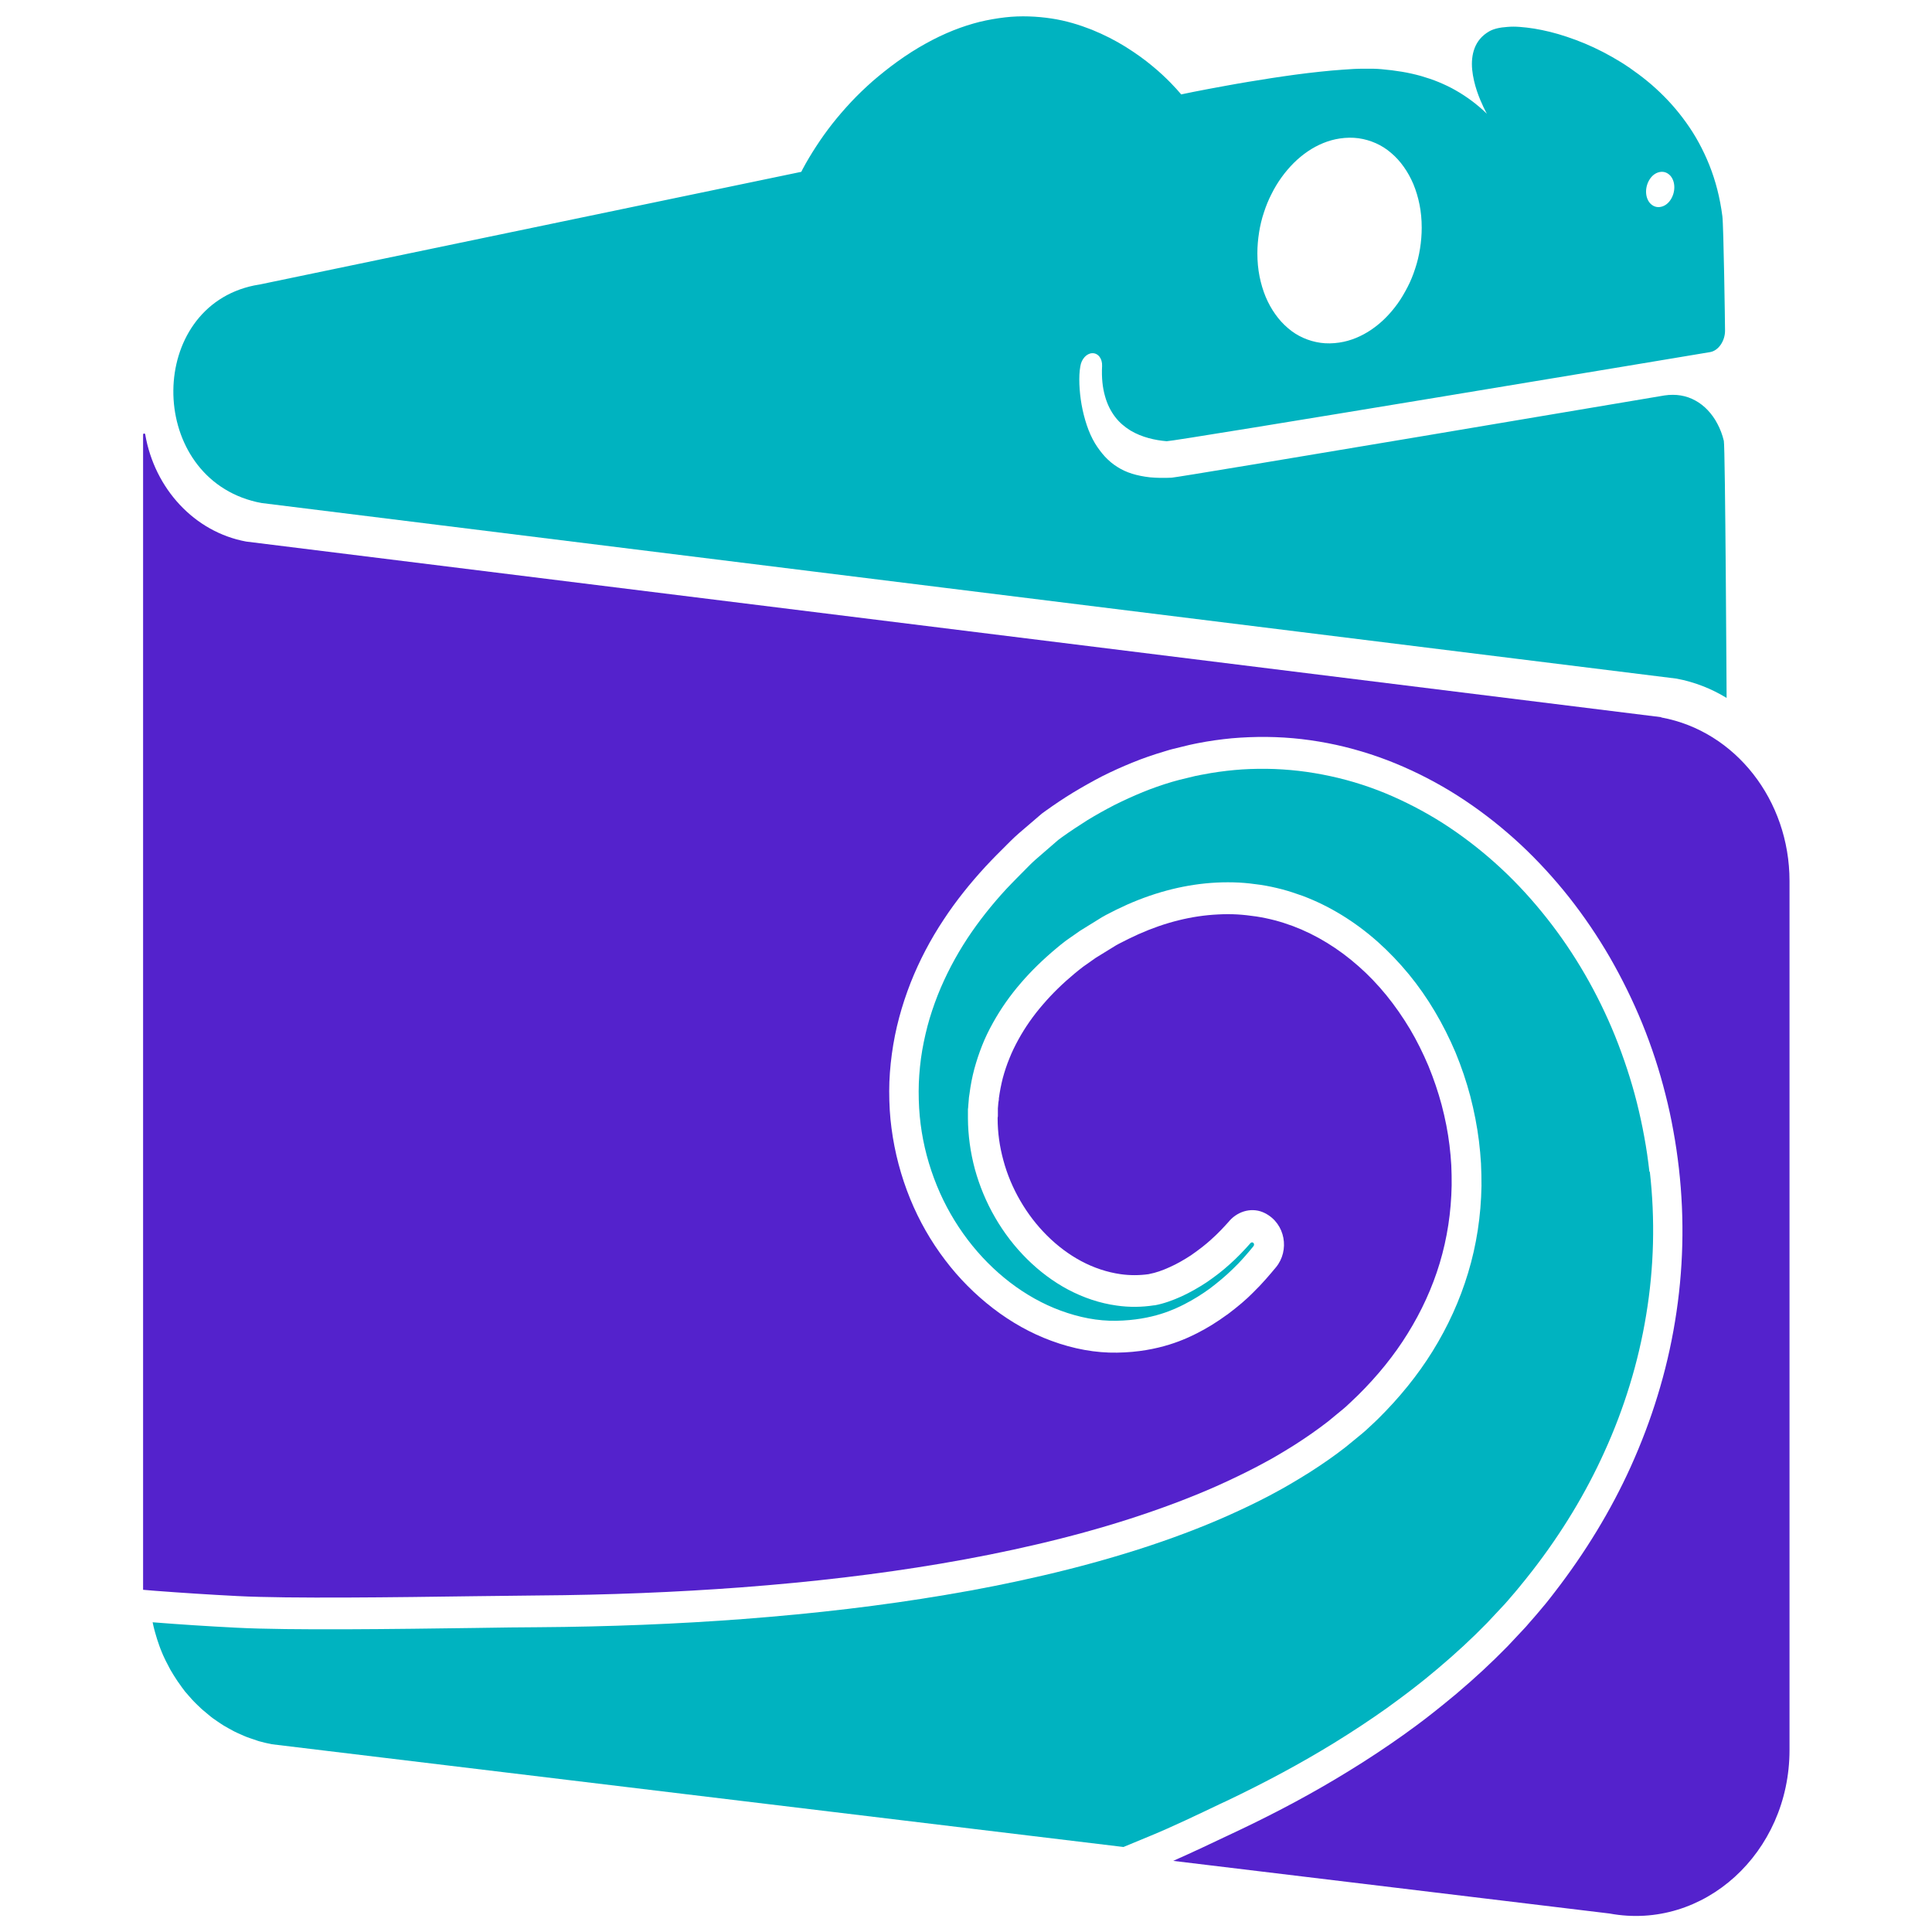
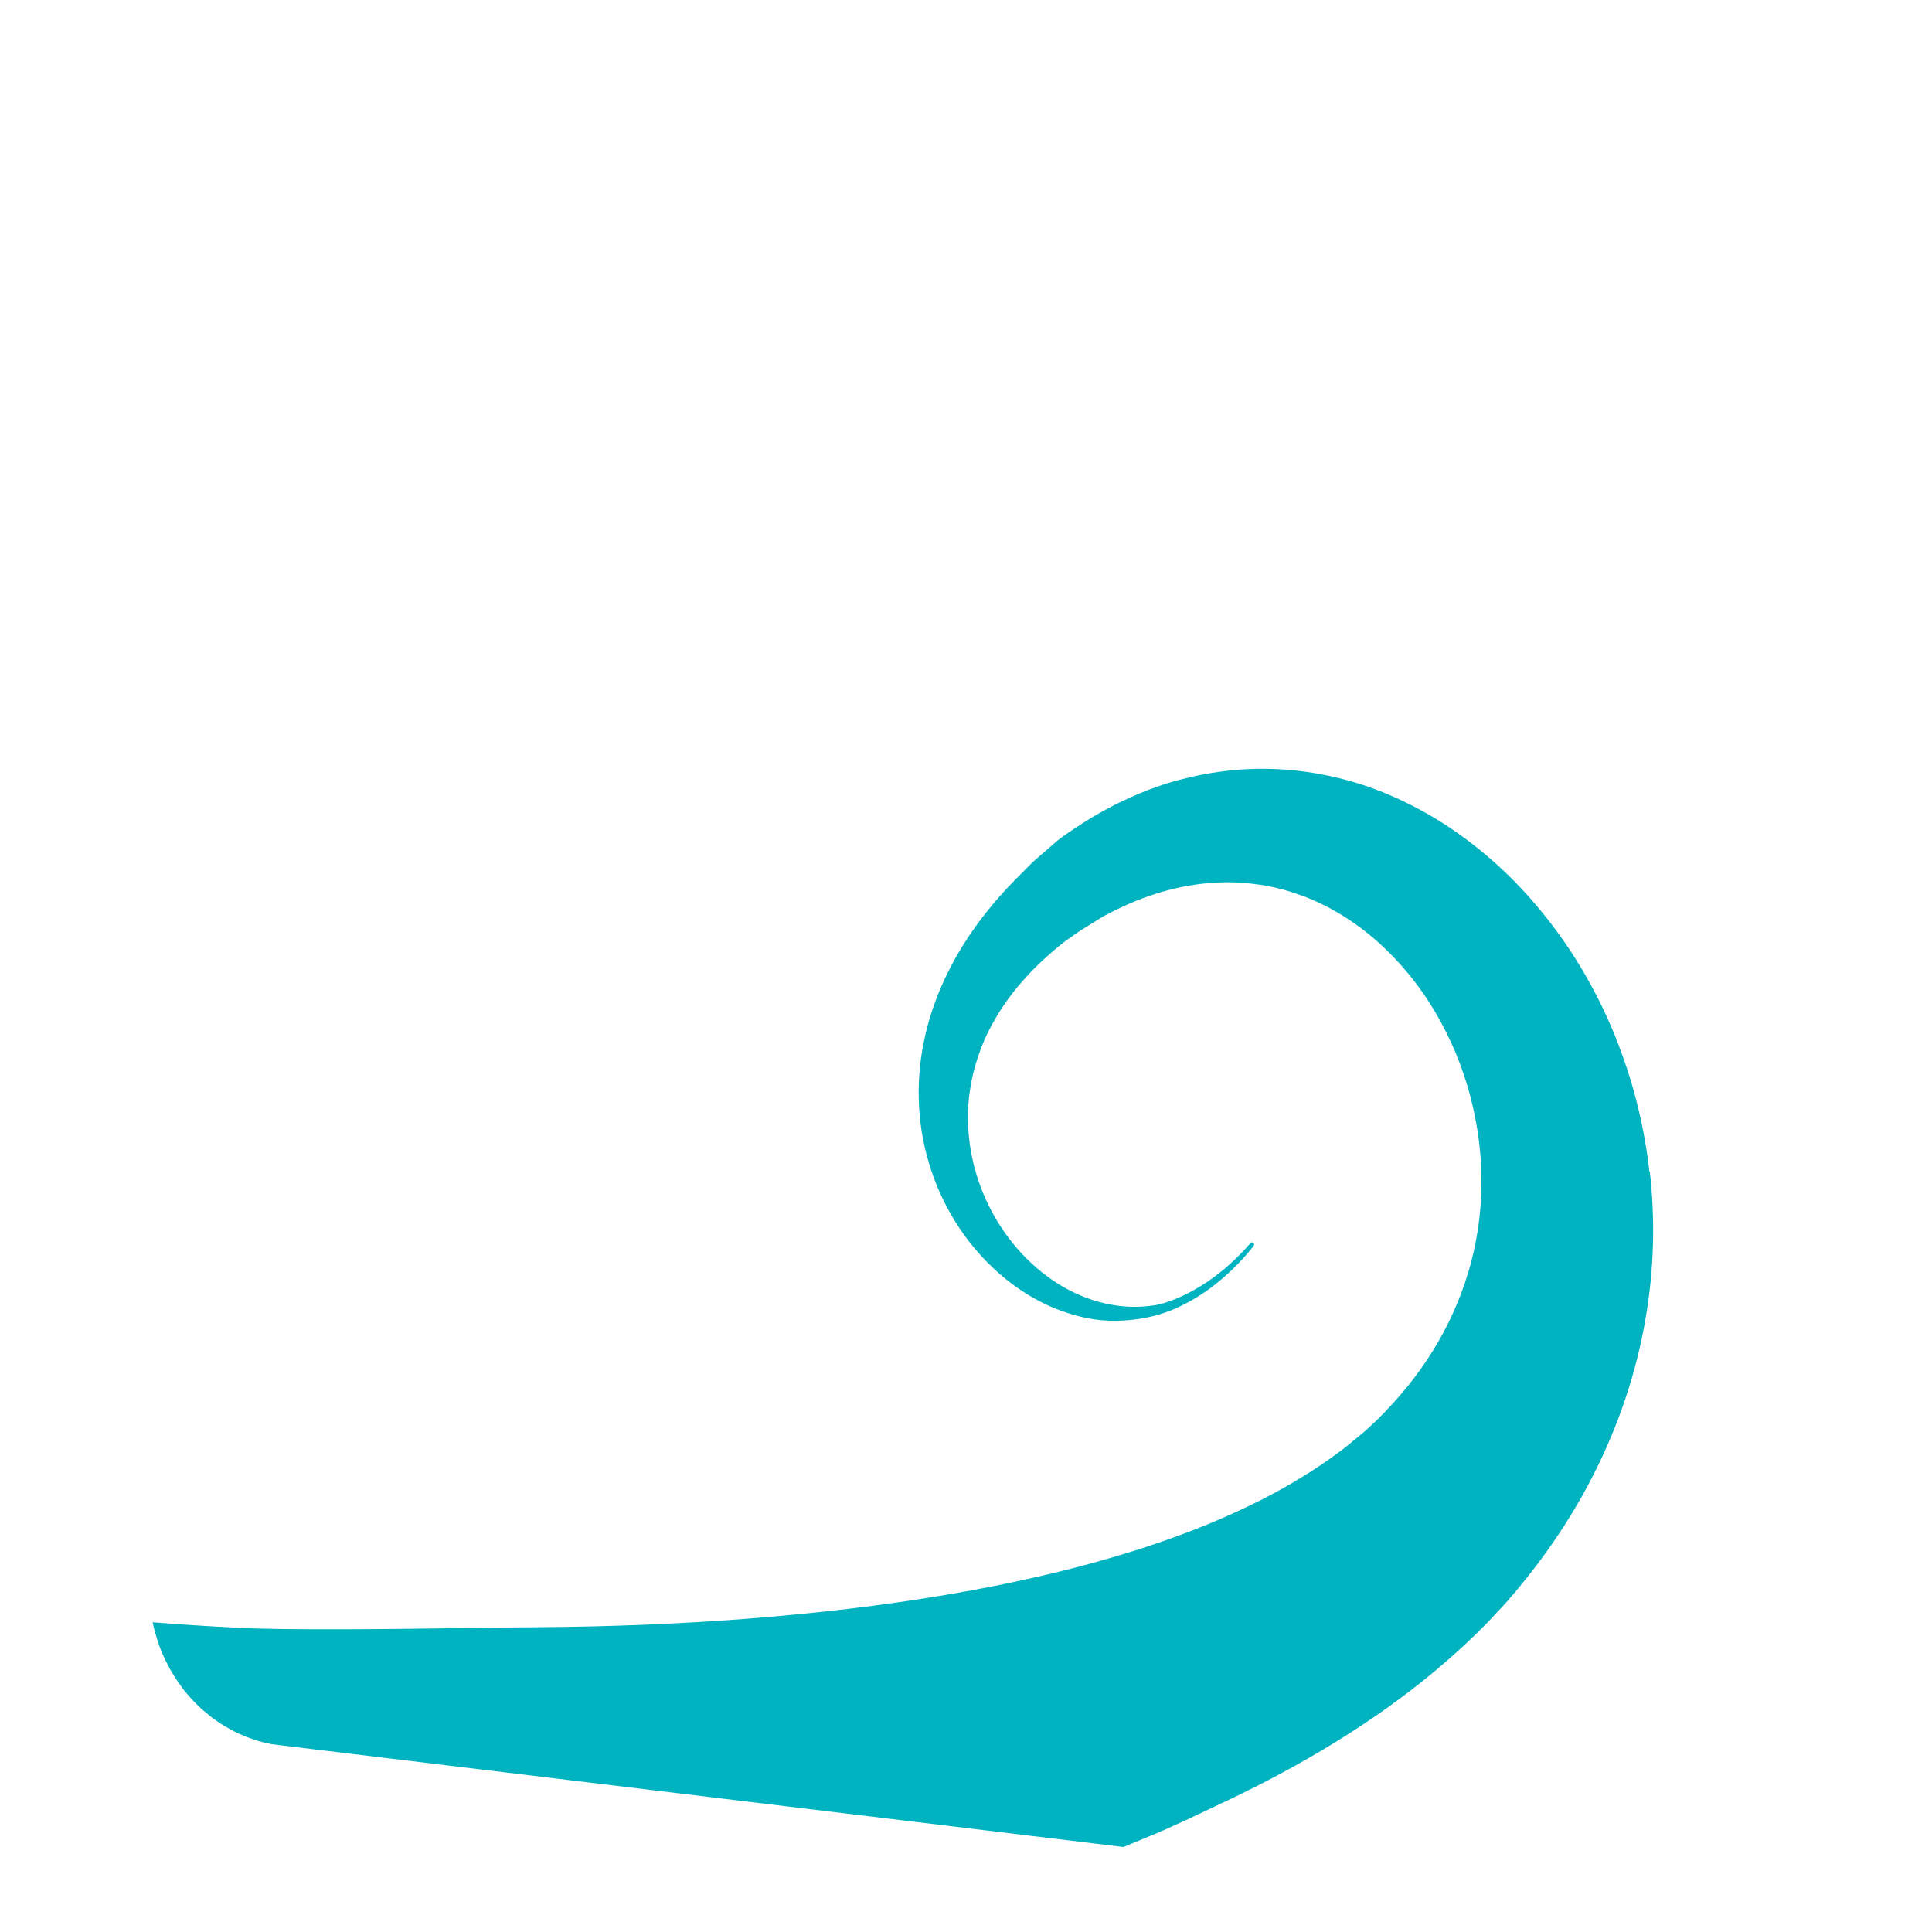
<svg xmlns="http://www.w3.org/2000/svg" id="Capa_1" viewBox="0 0 16 16">
  <defs>
    <style>.cls-1{fill:#5422cc;}.cls-2{fill:#00b3c0;}</style>
  </defs>
-   <path class="cls-2" d="m14.276,3.651c-.012-.051-.03-.098-.053-.141-.022-.043-.05-.081-.08-.113s-.066-.06-.103-.08c-.038-.021-.078-.035-.121-.042-.043-.007-.088-.007-.135,0-.043.007-4.016.678-4.081.681-.065.003-.124.002-.179-.003-.054-.006-.104-.016-.149-.03-.045-.014-.086-.033-.123-.057-.037-.023-.07-.051-.101-.084-.03-.033-.058-.07-.083-.111-.027-.045-.05-.097-.068-.151s-.033-.113-.043-.17-.016-.115-.018-.169,0-.105.008-.148c.009-.059.051-.106.098-.108.049-.002.085.045.082.106-.005.097.004.179.024.249.019.07.049.127.085.174s.08.083.127.112c.047.028.098.048.149.062.051.014.102.022.15.026.048.004,4.438-.727,4.5-.738.035-.006.066-.029.088-.061.022-.032.036-.073.036-.116,0-.057-.012-.871-.022-.948s-.024-.151-.042-.221-.04-.138-.066-.203-.055-.126-.087-.185c-.032-.059-.067-.114-.105-.167s-.078-.103-.12-.15-.086-.091-.132-.133c-.046-.042-.093-.08-.141-.116s-.097-.07-.147-.101c-.05-.031-.1-.059-.15-.085s-.1-.049-.15-.07c-.05-.021-.099-.039-.147-.055-.048-.016-.095-.03-.14-.041-.045-.011-.089-.02-.131-.027-.042-.007-.082-.011-.119-.014s-.072-.003-.104,0c-.032.002-.06.006-.085.012-.025.006-.046.014-.064.024-.063.036-.101.085-.122.14-.021.055-.026.117-.02.178s.021.122.039.176.039.101.055.135c.016.034.028.054.028.054-.041-.039-.083-.075-.126-.107-.043-.032-.087-.061-.133-.087-.045-.026-.092-.048-.14-.068-.048-.02-.097-.036-.148-.051-.051-.014-.103-.026-.158-.035-.054-.009-.11-.016-.168-.021-.044-.004-.093-.005-.147-.004-.054,0-.112.003-.173.008-.061.004-.125.01-.191.017s-.133.015-.2.024c-.067.009-.135.019-.201.029-.066.01-.131.021-.193.031-.062.01-.121.021-.177.031s-.107.02-.152.028c-.046.009-.086.017-.119.023-.033.007-.06.012-.078.016-.018.004-.028.006-.028.006,0,0-.003-.004-.01-.012-.007-.008-.017-.02-.03-.034-.013-.014-.03-.032-.049-.052-.019-.02-.042-.041-.067-.065s-.054-.048-.085-.074c-.031-.026-.065-.052-.101-.078-.037-.026-.076-.053-.118-.079s-.086-.051-.133-.075c-.047-.024-.096-.046-.147-.067-.051-.02-.105-.039-.161-.055-.056-.016-.114-.029-.174-.038-.06-.009-.122-.015-.187-.017-.064-.002-.13,0-.198.008s-.138.02-.209.037c-.071.018-.144.041-.219.071-.075.03-.151.066-.228.109-.078.043-.157.093-.237.151-.072.052-.139.106-.203.161-.063.056-.123.113-.178.172-.055.059-.107.119-.155.18s-.092.123-.133.186c-.041.063-.079.126-.113.19-.004.007-.008.015-.011.022l-4.485.933c-.015.002-.031.005-.046.008-.885.183-.893,1.54-.021,1.783.028.008.056.014.084.019l5.655.702h0s2.935.364,2.935.364h0l3.126.388c.15.028.289.083.415.16,0,0-.011-2.079-.023-2.13Zm-.61-2.172c.021-.03.05-.05.083-.055s.061.007.083.03c.021.023.034.057.034.097s-.013.078-.034.108c-.021.03-.05.05-.083.055s-.061-.007-.083-.03c-.021-.023-.034-.057-.034-.097s.013-.078.034-.108Zm-3.239.446c.009-.056.022-.112.04-.165.017-.053.038-.105.063-.153.024-.049.052-.095.083-.138s.065-.083.101-.119c.036-.036.075-.068.116-.096.041-.028.084-.051.128-.069.044-.018.09-.031.137-.038.054-.008.106-.009.156-.002.05.007.098.021.143.041.045.02.088.047.126.08.039.033.074.071.105.115.031.043.058.092.08.144.022.053.039.11.051.17s.018.124.018.191c0,.058-.005.116-.014.173-.009.056-.022.112-.04.165-.017.053-.038.105-.063.153s-.052.095-.083.138c-.031.043-.065.083-.101.119s-.075.068-.116.096c-.041.028-.084.051-.128.069-.044.018-.09.031-.137.038-.054.008-.106.009-.156.002s-.098-.021-.143-.041c-.045-.02-.088-.047-.126-.08-.039-.033-.074-.071-.105-.115-.031-.043-.058-.092-.08-.144-.022-.053-.039-.11-.051-.17-.012-.06-.018-.124-.018-.191,0-.058.005-.116.014-.172Z" />
  <path class="cls-2" d="m13.66,9.706c-.011-.097-.025-.196-.043-.292-.017-.094-.038-.19-.062-.286-.046-.182-.107-.367-.18-.549-.071-.175-.155-.347-.25-.511-.095-.164-.201-.32-.315-.464-.116-.147-.242-.285-.374-.408-.135-.126-.28-.241-.429-.341-.152-.102-.313-.189-.476-.261-.164-.072-.336-.128-.512-.166-.088-.019-.177-.034-.264-.044-.088-.01-.177-.016-.266-.017-.09-.001-.179.002-.265.01-.086.008-.174.02-.261.037l-.022.004c-.014.003-.027.005-.04.008l-.132.032c-.012.003-.024.007-.037.01l-.025.007c-.085.025-.167.054-.243.085-.078.032-.157.068-.235.107-.074.038-.149.08-.223.125-.073.046-.144.093-.211.141-.011.008-.021.015-.031.023l-.187.162c-.016.014-.031.028-.046.043l-.11.111c-.027.028-.057.058-.086.089-.122.132-.23.269-.322.408-.1.152-.183.311-.247.472-.034.087-.063.173-.085.257-.023.089-.042.179-.054.268-.012.091-.019.183-.019.272,0,.094.005.185.016.27.022.175.068.348.136.514.065.159.151.309.255.446.102.134.219.252.349.352.132.101.273.18.42.234.152.056.307.087.461.084.304-.005.489-.099.564-.137.074-.038.145-.082.212-.131.067-.051.131-.104.191-.163.061-.058.116-.122.169-.187.006-.007.006-.019,0-.026-.007-.007-.018-.007-.024,0h0c-.055.062-.112.122-.173.176-.06.055-.125.104-.192.15-.067.044-.137.084-.209.117-.071.032-.148.06-.22.073h-.003s0,0-.001,0c0,0,0,0-.001,0-.103.016-.207.017-.311.002-.137-.019-.273-.064-.403-.133-.242-.129-.457-.342-.604-.598-.073-.126-.128-.26-.166-.397-.038-.141-.057-.282-.058-.421,0-.006,0-.018,0-.029v-.048c.002-.009.002-.02.003-.032l.004-.047c0-.01.002-.023.004-.036l.002-.013c.009-.071.022-.138.04-.206.018-.066.04-.132.065-.195.024-.061.053-.121.088-.184.064-.116.142-.228.234-.334.085-.099.184-.195.293-.286.025-.021.052-.043.08-.064l.116-.081.181-.112c.012-.007.022-.012.032-.018.056-.03.114-.058.178-.087.247-.109.496-.17.741-.182.061-.003.123-.003.183,0,.058.003.119.01.181.019.059.009.119.022.177.037.056.015.114.034.172.055.22.083.428.21.619.379.091.081.178.172.258.269.078.095.151.199.216.309.063.106.121.221.171.339.049.119.09.24.122.361.033.127.057.252.072.372.008.063.013.125.017.186.003.062.004.125.004.186-.004.248-.041.49-.111.721-.068.226-.167.444-.295.65-.121.195-.273.383-.451.559l-.042.04c-.009.009-.019.018-.029.027l-.014.013c-.016.015-.033.03-.05.044l-.133.109c-.092.072-.193.142-.301.211l-.078.048c-.017.01-.033.02-.05.03l-.065.038c-.018.01-.034.019-.05.028l-.083.045c-.11.058-.227.114-.348.168-.227.101-.477.195-.743.28-.245.078-.51.151-.786.215-.257.06-.53.115-.813.162-.522.088-1.069.153-1.671.199-.54.041-1.113.064-1.701.068-.134,0-.312.003-.513.006-.653.009-1.547.021-1.983-.002-.237-.012-.47-.027-.695-.045.002.011.005.021.007.032.004.018.009.036.014.054.005.018.01.036.016.054.006.018.012.035.018.053.006.018.013.035.02.052.007.017.014.034.022.05.008.017.016.034.025.05.008.016.016.032.025.048.009.016.019.032.029.048.009.015.019.03.029.045.01.015.021.03.032.045l.004.006c.009.012.018.024.027.036.011.013.022.026.033.038l.01.011c.009.011.018.021.028.031.011.012.023.023.035.035l.014.013c.009.009.018.018.028.026.012.01.024.02.036.03l.019.016c.009.007.018.015.028.022.013.009.026.018.039.027l.022.015c.009.006.018.012.028.018.014.008.028.016.042.024l.026.014c.009.005.017.01.026.014.015.008.031.014.046.021l.027.012c.008.004.016.007.024.01.02.008.041.014.061.021l.023.008c.006.002.012.004.018.006.036.01.071.018.106.025l7.053.851.227-.094c.168-.069.393-.176.574-.263l.052-.024c.323-.154.615-.311.892-.481.151-.093.298-.19.436-.288l.108-.079c.023-.017.046-.034.069-.052l.065-.05c.028-.022.053-.042.077-.061l.105-.087c.148-.125.281-.248.406-.376l.147-.157c.009-.01.019-.021.029-.033l.017-.02c.028-.032.055-.064.082-.097l.011-.014c.012-.014.022-.026.032-.039l.026-.033c.011-.014.02-.026.03-.038.243-.313.444-.645.598-.986.083-.182.153-.368.21-.554.058-.189.104-.385.136-.581.065-.392.075-.791.03-1.187Z" />
-   <path class="cls-1" d="m13.755,5.939l-11.716-1.454c-.429-.079-.758-.438-.836-.885h0s0,0,0,0c0-.005-.004-.01-.009-.01s-.009.004-.009.01c0,0,0,0,0,0h0v9.566h0s.095.008.095.008c.222.017.454.032.689.044.428.022,1.317.01,1.965.001.205-.003.383-.005.518-.006.583-.004,1.15-.027,1.685-.067.595-.045,1.135-.109,1.65-.196.278-.047.547-.101.799-.16.27-.063.529-.134.768-.211.258-.083.501-.174.72-.271.116-.052.229-.106.334-.161l.082-.044c.013-.007.028-.016.044-.024l.065-.038c.014-.008.029-.017.045-.027l.076-.047c.099-.063.193-.129.277-.194l.13-.107c.013-.011.027-.023.04-.036l.014-.013c.01-.009.016-.015.022-.021l.043-.041c.162-.16.301-.332.411-.51.115-.185.205-.381.266-.584.062-.206.095-.422.099-.644,0-.055,0-.111-.003-.167-.003-.053-.008-.109-.015-.166-.013-.108-.035-.22-.065-.334-.029-.108-.066-.217-.11-.324-.045-.106-.096-.209-.153-.305-.059-.098-.124-.192-.194-.278-.071-.087-.148-.168-.23-.24-.167-.148-.35-.26-.543-.333-.051-.019-.101-.035-.15-.048-.05-.013-.102-.024-.154-.032-.054-.008-.107-.014-.157-.017-.052-.003-.106-.003-.16,0-.216.01-.438.065-.658.163-.057.026-.111.052-.162.079-.008.004-.015.008-.024.013l-.169.104-.105.074c-.024.018-.047.037-.069.055-.1.083-.188.169-.264.258-.08.092-.148.19-.203.29-.029.053-.054.104-.074.155-.022.053-.04.108-.055.163-.014.055-.025.111-.033.17v.01c-.002.01-.003.018-.004.024l-.004.048c0,.007,0,.013,0,.017v.048s-.002.01-.002.013v.007c0,.114.016.231.048.347.031.115.078.227.139.332.124.215.303.393.505.501.105.056.215.092.325.108.077.011.156.011.234,0l.008-.002c.048-.009.105-.028.168-.057.056-.025.114-.058.174-.097.07-.049.12-.088.163-.127.059-.052.11-.107.153-.155l.003-.004c.076-.085.195-.114.294-.063.171.087.205.31.091.448-.049.059-.114.136-.189.209-.056.057-.123.114-.213.182l-.005.003c-.081.059-.163.11-.244.151-.088.044-.312.157-.665.162-.176.003-.36-.03-.544-.098-.169-.062-.332-.153-.483-.269-.148-.114-.282-.248-.397-.4-.118-.155-.215-.325-.289-.506-.077-.189-.129-.386-.155-.586-.013-.096-.019-.199-.019-.306,0-.102.008-.206.022-.309.014-.102.034-.203.061-.303.025-.094.057-.191.095-.288.071-.179.162-.354.273-.521.099-.151.217-.299.348-.441.03-.033.062-.065.091-.095l.006-.006.108-.108c.023-.023.047-.045.071-.066l.189-.162c.011-.008.022-.016.033-.024.07-.05.145-.101.224-.149.081-.049.161-.094.24-.135.085-.043.17-.081.254-.115.083-.034.172-.065.264-.092l.026-.008c.014-.004.029-.009.043-.012l.135-.033c.018-.004.034-.007.051-.011l.02-.004c.096-.019.191-.032.285-.041.093-.008.19-.012.288-.011.096.001.194.007.289.018.094.011.191.027.287.048.19.042.377.103.555.181.176.077.349.171.513.281.16.107.315.23.461.366.141.132.276.279.401.437.121.154.234.32.336.496.101.176.191.359.267.545.079.194.143.391.192.586.026.101.048.203.066.304.019.103.034.207.046.311h0c.048.422.037.848-.032,1.266-.034.209-.083.417-.145.618-.06.197-.135.394-.222.587-.163.36-.375.709-.63,1.039-.009.011-.018.023-.027.035l-.03.038c-.011.014-.023.029-.037.045l-.01.012c-.029.035-.058.069-.088.103l-.016.018c-.011.013-.022.025-.031.036l-.15.16c-.134.137-.273.266-.427.396l-.107.088c-.025.02-.049.039-.075.06l-.073.057c-.025.019-.05.038-.073.055l-.11.08c-.145.103-.296.203-.451.298-.284.175-.583.336-.914.493l-.051.024c-.151.072-.333.158-.489.227l3.614.436c.779.144,1.49-.503,1.49-1.354v-7.197c0-.669-.448-1.241-1.06-1.354Z" />
</svg>